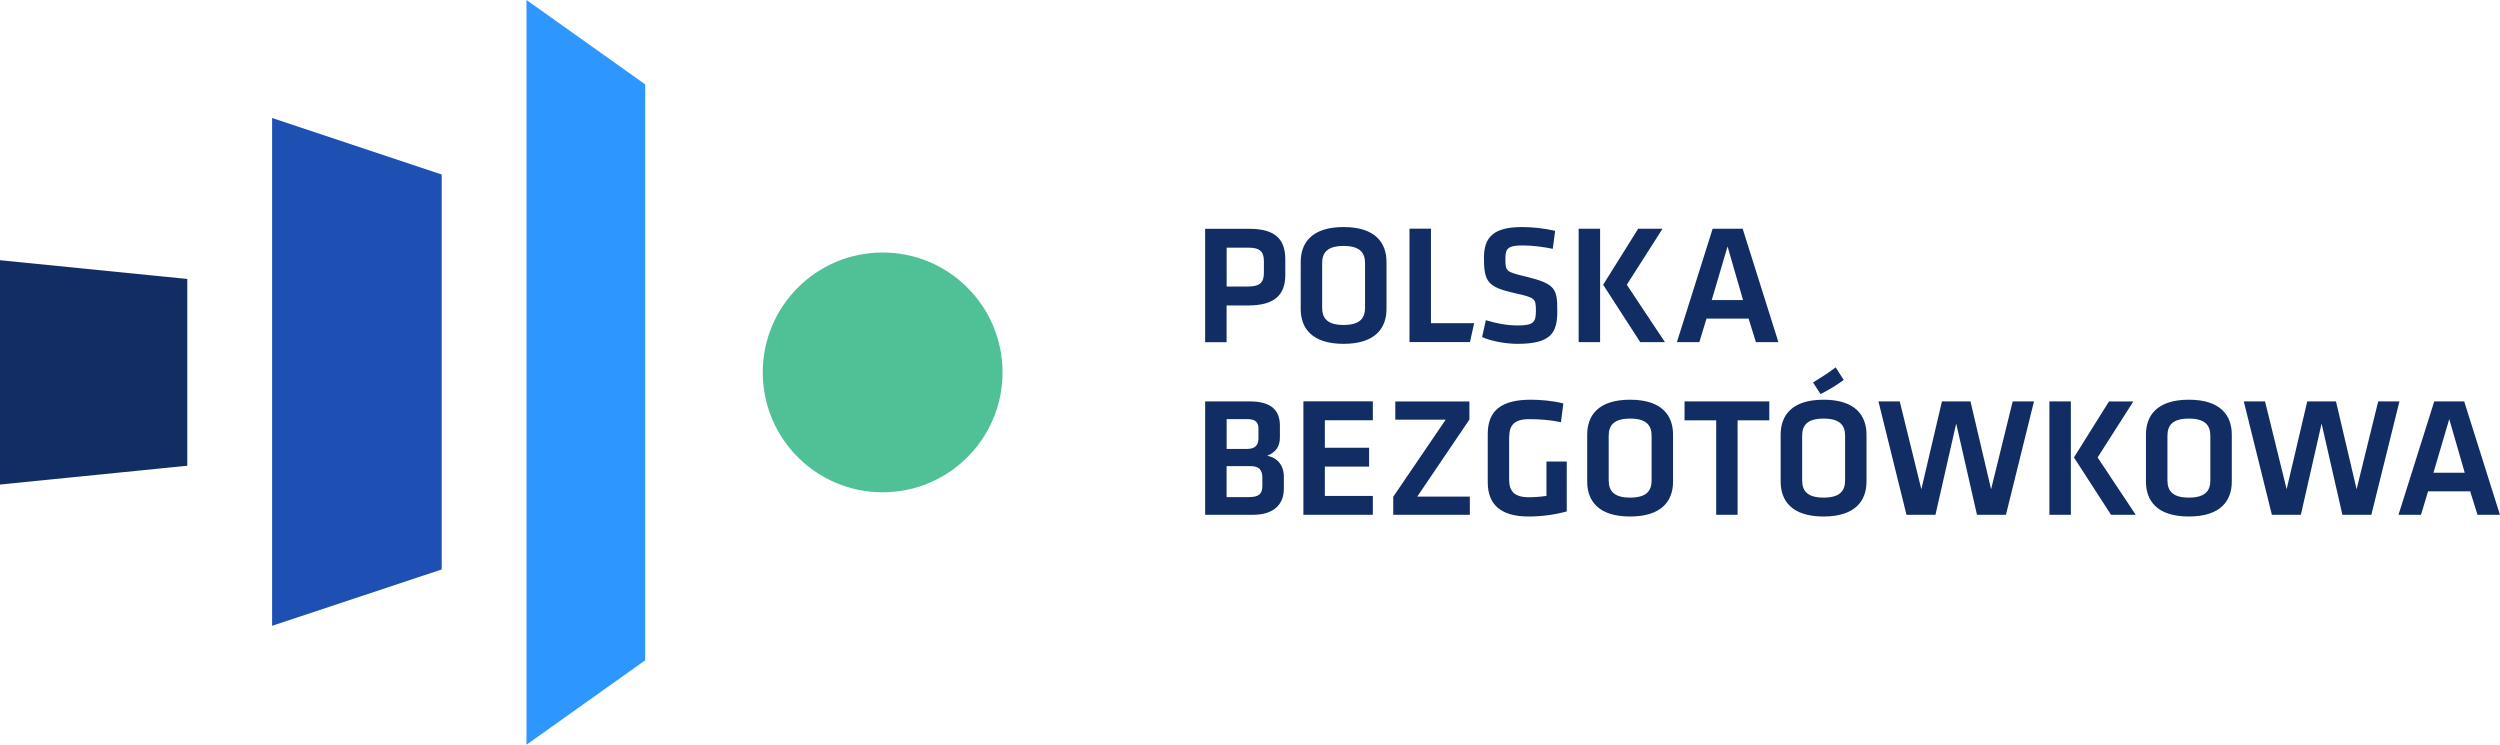
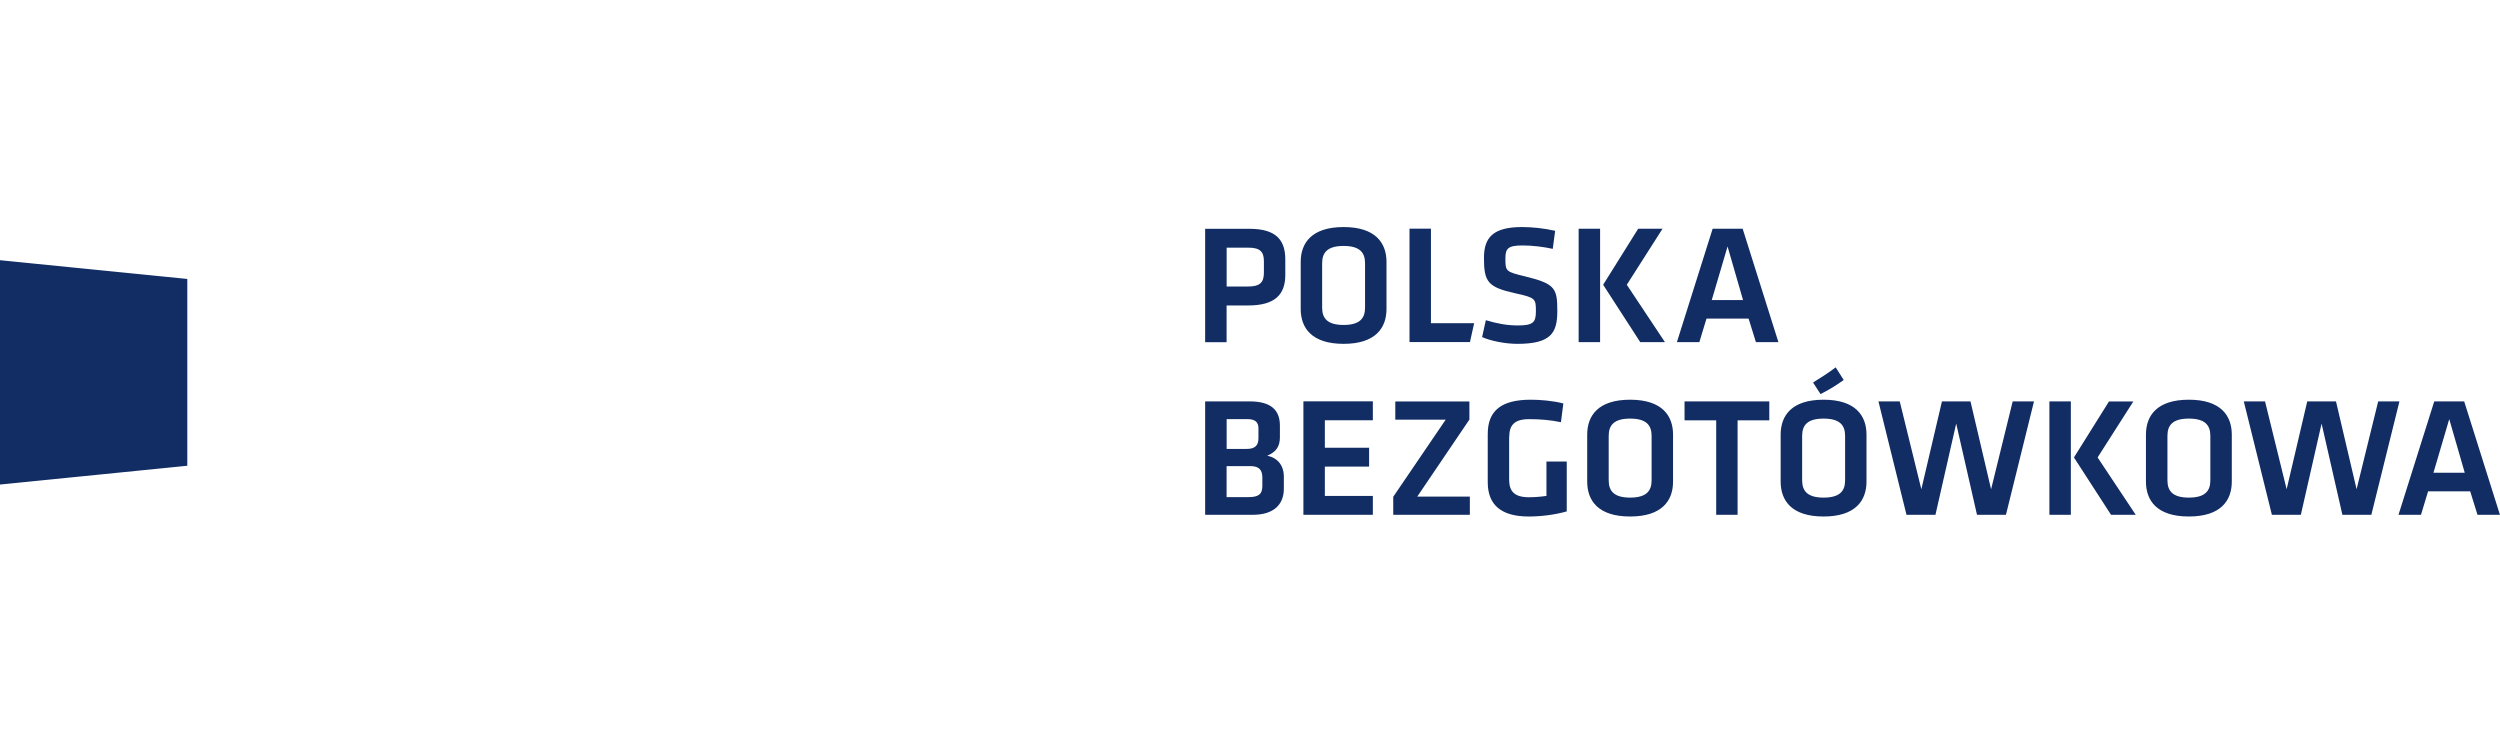
<svg xmlns="http://www.w3.org/2000/svg" fill="none" viewBox="0 0 500 149" class="h-full w-full">
  <g clip-path="url(#logo-base_svg__a)">
-     <path fill="#50C196" fill-rule="evenodd" d="M176.53 98.46c13.24 0 23.98-10.74 23.98-23.98S189.77 50.5 176.53 50.5s-23.98 10.73-23.98 23.98 10.73 23.98 23.98 23.98Z" clip-rule="evenodd" />
-     <path fill="#2D96FF" d="m105.3 148.94 23.74-16.88V16.88L105.3 0v148.94Z" />
-     <path fill="#1E50B4" d="M54.42 23.6v101.56l33.92-11.27V34.9L54.42 23.6Z" />
    <path fill="#112D64" d="M0 52.04v44.87l37.46-3.76V55.79L0 52.04Zm241.03-6.28h8.85c5.25 0 7.18 2.15 7.18 6.13v3.1c0 3.95-2.11 6.1-7.39 6.1h-4.35v7.35h-4.29V45.76Zm8.62 3.78h-4.32v7.76h4.32c2.42 0 3.13-.89 3.13-2.76v-2.32c0-1.88-.78-2.69-3.13-2.69m27.65 12.26c0 3.78-2.18 6.98-8.58 6.98s-8.58-3.2-8.58-6.98v-9.4c0-3.78 2.18-6.98 8.58-6.98s8.58 3.2 8.58 6.98v9.4Zm-12.87-.24c0 2.15 1.09 3.44 4.29 3.44s4.29-1.29 4.29-3.44v-8.92c0-2.14-1.08-3.44-4.29-3.44s-4.29 1.3-4.29 3.44v8.92Zm39.06 7.22c6.71 0 7.97-2.21 7.97-6.5 0-4.53-.31-5.51-6.4-6.98-3.92-.95-3.98-1.02-3.98-3.61 0-1.97.51-2.59 3.41-2.59 1.97 0 4.19.27 6.06.68l.48-3.61c-2.25-.51-4.63-.75-6.61-.75-5.75 0-7.63 2.04-7.63 6.16 0 4.8.76 5.86 6.24 7.08 4.08.89 4.15 1.09 4.15 3.61 0 2.18-.51 2.83-3.61 2.83-2.25 0-4.29-.41-6.4-1.05l-.75 3.37c1.5.71 4.5 1.36 7.08 1.36m16.52-.34h-4.29V45.75h4.29v22.68Zm5.34-11.48 7.63 11.48h-4.94l-7.42-11.48 7.01-11.21h4.87l-7.15 11.21Zm24.35 6.77h-8.41l-1.43 4.7h-4.49l7.15-22.68h6l7.15 22.68h-4.5l-1.46-4.7h-.01Zm-7.36-3.71h6.26l-3.1-10.72-3.16 10.72Zm-101.32 42.95V80.28h8.92c4.29 0 6.03 1.77 6.03 4.83v2.35c0 1.87-.78 2.93-2.52 3.68 2.08.44 3.31 1.97 3.31 4.19v2.42c0 3.2-2.08 5.21-6.19 5.21h-9.55Zm10.66-17.3c0-1.26-.68-1.84-2.25-1.84h-4.11v5.96h4.08c1.66 0 2.28-.78 2.28-2.11v-2.01Zm.78 9.84c0-1.53-.68-2.28-2.39-2.28h-4.76v6.2h4.39c1.95 0 2.76-.54 2.76-2.22v-1.7Zm8.21 7.46h13.89v-3.78h-9.6v-5.86h8.85v-3.78h-8.85v-5.49h9.6v-3.78h-13.89v22.69Zm33.2-19.03v-3.64h-14.82v3.64h10.08l-10.49 15.42v3.61h15.32v-3.64h-10.52l10.42-15.39h.01Zm7.97 3.44c0-2.31.99-3.54 3.98-3.54 2.21 0 4.29.17 6.36.61l.48-3.75c-2.04-.54-4.66-.75-6.5-.75-5.89 0-8.62 2.18-8.62 6.85v9.67c0 4.49 2.66 6.84 8.21 6.84 2.38 0 5.21-.34 7.59-1.02V92.3h-4.06v6.88c-1.16.17-2.35.27-3.51.27-3 0-3.95-1.29-3.95-3.51v-8.58l.02.01Zm32.76 8.95c0 3.78-2.18 6.98-8.59 6.98s-8.58-3.2-8.58-6.98v-9.4c0-3.78 2.18-6.98 8.58-6.98s8.59 3.2 8.59 6.98v9.4Zm-12.87-.24c0 2.14 1.09 3.44 4.29 3.44s4.29-1.29 4.29-3.44v-8.92c0-2.15-1.09-3.44-4.29-3.44s-4.29 1.29-4.29 3.44v8.92Zm21.49 6.88h4.29v-18.9h6.34v-3.78h-16.95v3.78h6.33v18.9h-.01Zm30.07-6.64c0 3.78-2.19 6.98-8.59 6.98s-8.58-3.2-8.58-6.98v-9.4c0-3.78 2.18-6.98 8.58-6.98s8.59 3.2 8.59 6.98v9.4Zm-12.87-.24c0 2.14 1.09 3.44 4.29 3.44s4.3-1.29 4.3-3.44v-8.92c0-2.15-1.09-3.44-4.3-3.44s-4.29 1.29-4.29 3.44v8.92Zm2.18-19.58c1.6-.99 3.16-1.98 4.53-3.03l1.6 2.52c-1.53 1.12-2.79 1.87-4.63 2.83l-1.49-2.31-.01-.01Zm31.5 3.78h-5.72l-4.12 17.57-4.32-17.57h-4.26l5.61 22.68h5.79l4.15-18.25 4.16 18.25h5.79l5.61-22.68h-4.26l-4.32 17.57-4.12-17.57h.01Zm20.06 22.68h-4.29V80.28h4.29v22.68Zm5.35-11.47 7.63 11.47h-4.94l-7.42-11.47 7.01-11.2h4.87l-7.15 11.2Zm26.84 4.83c0 3.78-2.18 6.98-8.59 6.98s-8.58-3.2-8.58-6.98v-9.4c0-3.78 2.18-6.98 8.58-6.98s8.59 3.2 8.59 6.98v9.4Zm-12.87-.24c0 2.14 1.08 3.44 4.28 3.44s4.3-1.29 4.3-3.44v-8.92c0-2.15-1.09-3.44-4.3-3.44s-4.28 1.29-4.28 3.44v8.92Zm33.68-15.8h-5.72l-4.12 17.57-4.32-17.57h-4.25l5.62 22.68h5.79l4.15-18.25 4.16 18.25h5.79l5.62-22.68h-4.25l-4.32 17.57-4.12-17.57h-.03Zm26.87 17.98h-8.42l-1.42 4.7h-4.5l7.15-22.68h5.99l7.15 22.68h-4.49l-1.46-4.7Zm-7.35-3.71h6.26l-3.1-10.73-3.16 10.73ZM294.83 64.64h-8.64v-18.9h-4.29v22.68h12.09l.84-3.78Z" />
  </g>
  <defs>
    <clipPath id="logo-base_svg__a">
      <path fill="#fff" d="M0 0h500v148.94H0z" />
    </clipPath>
  </defs>
</svg>